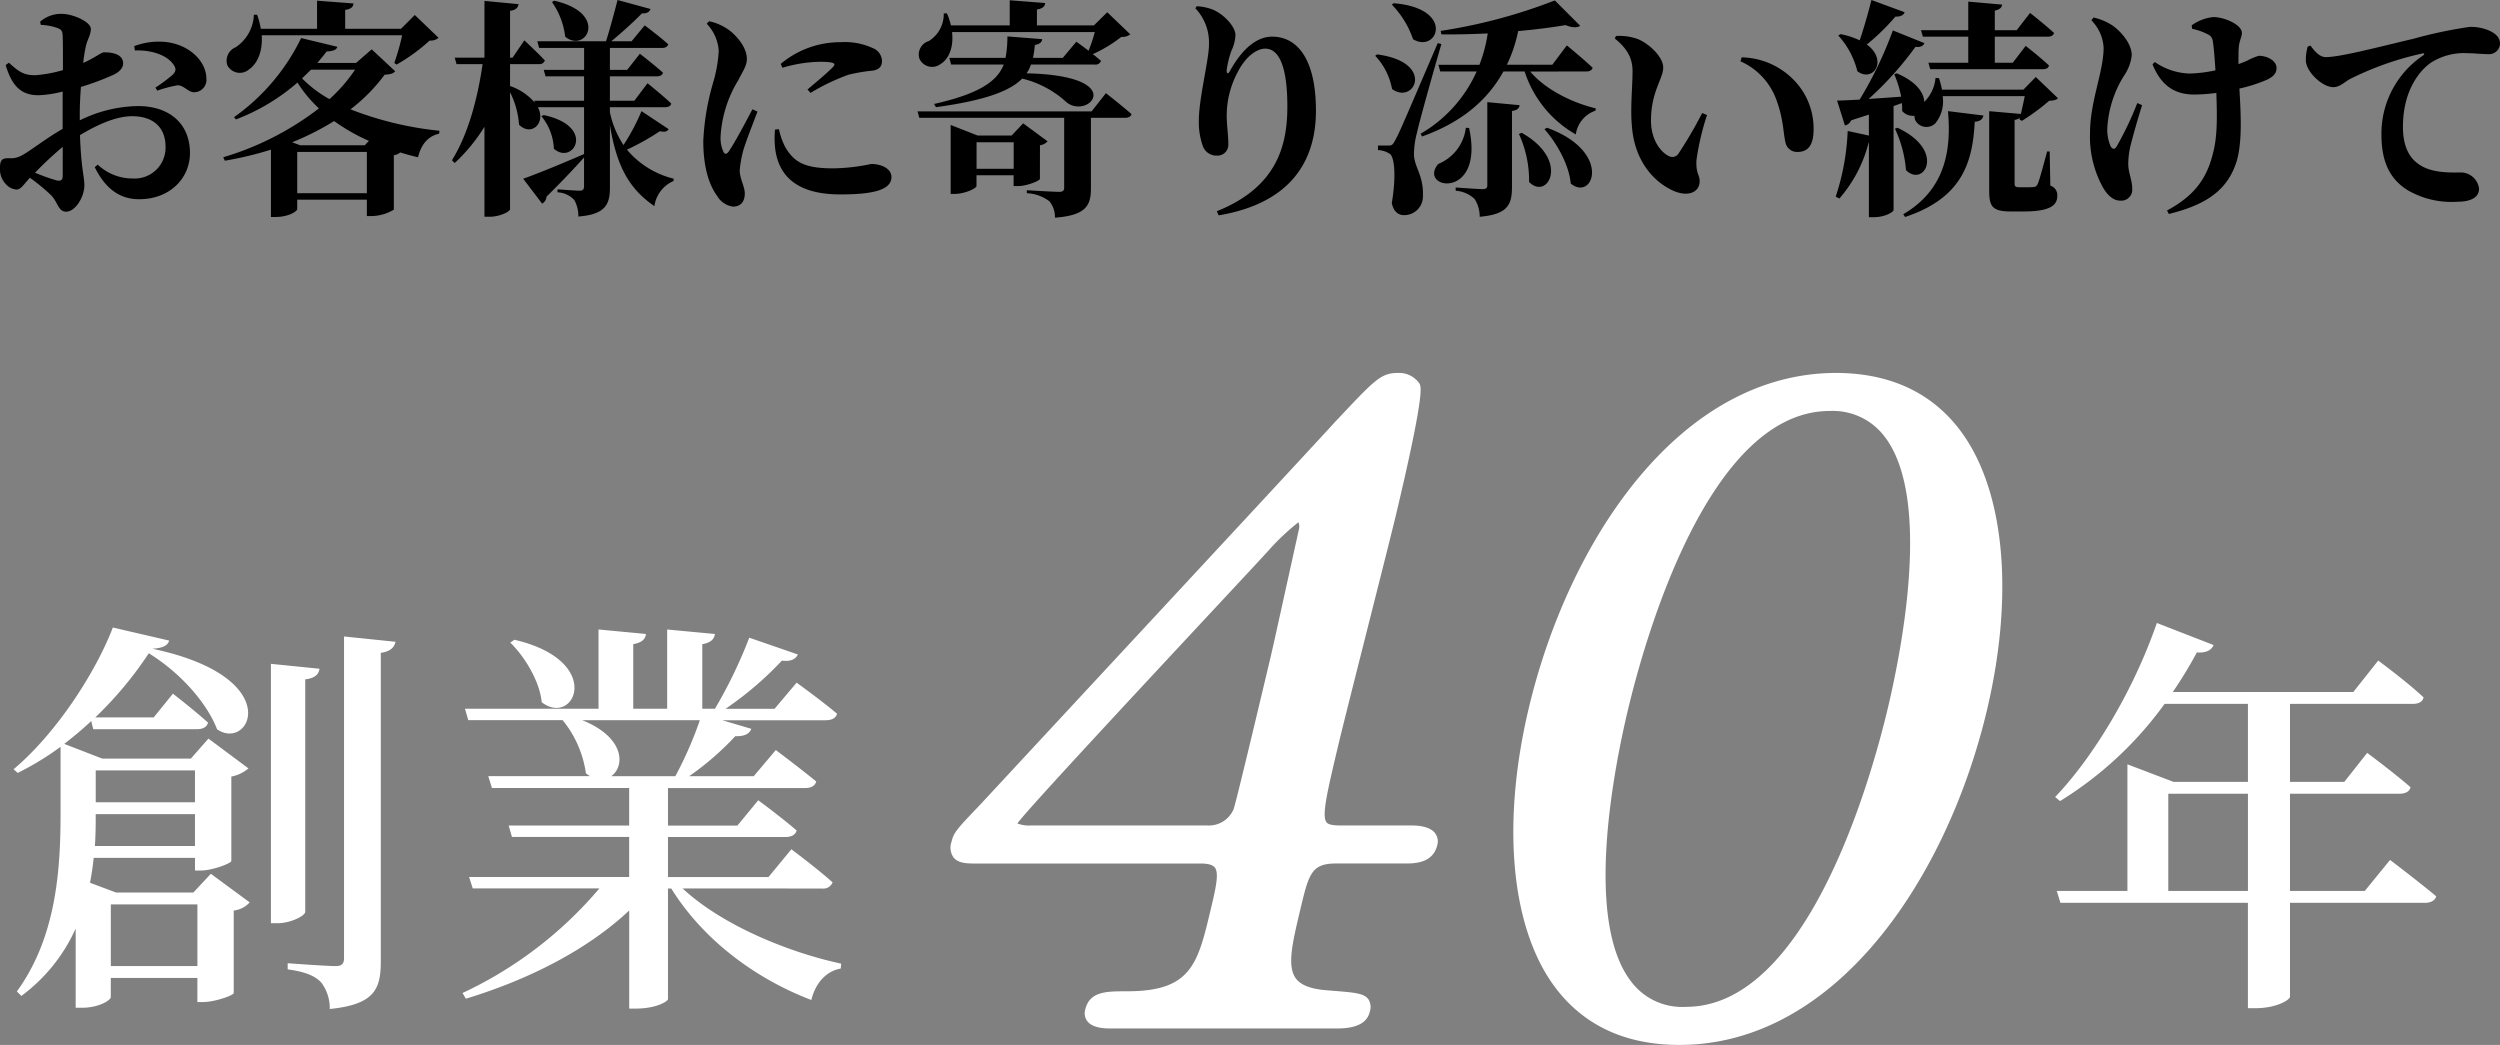
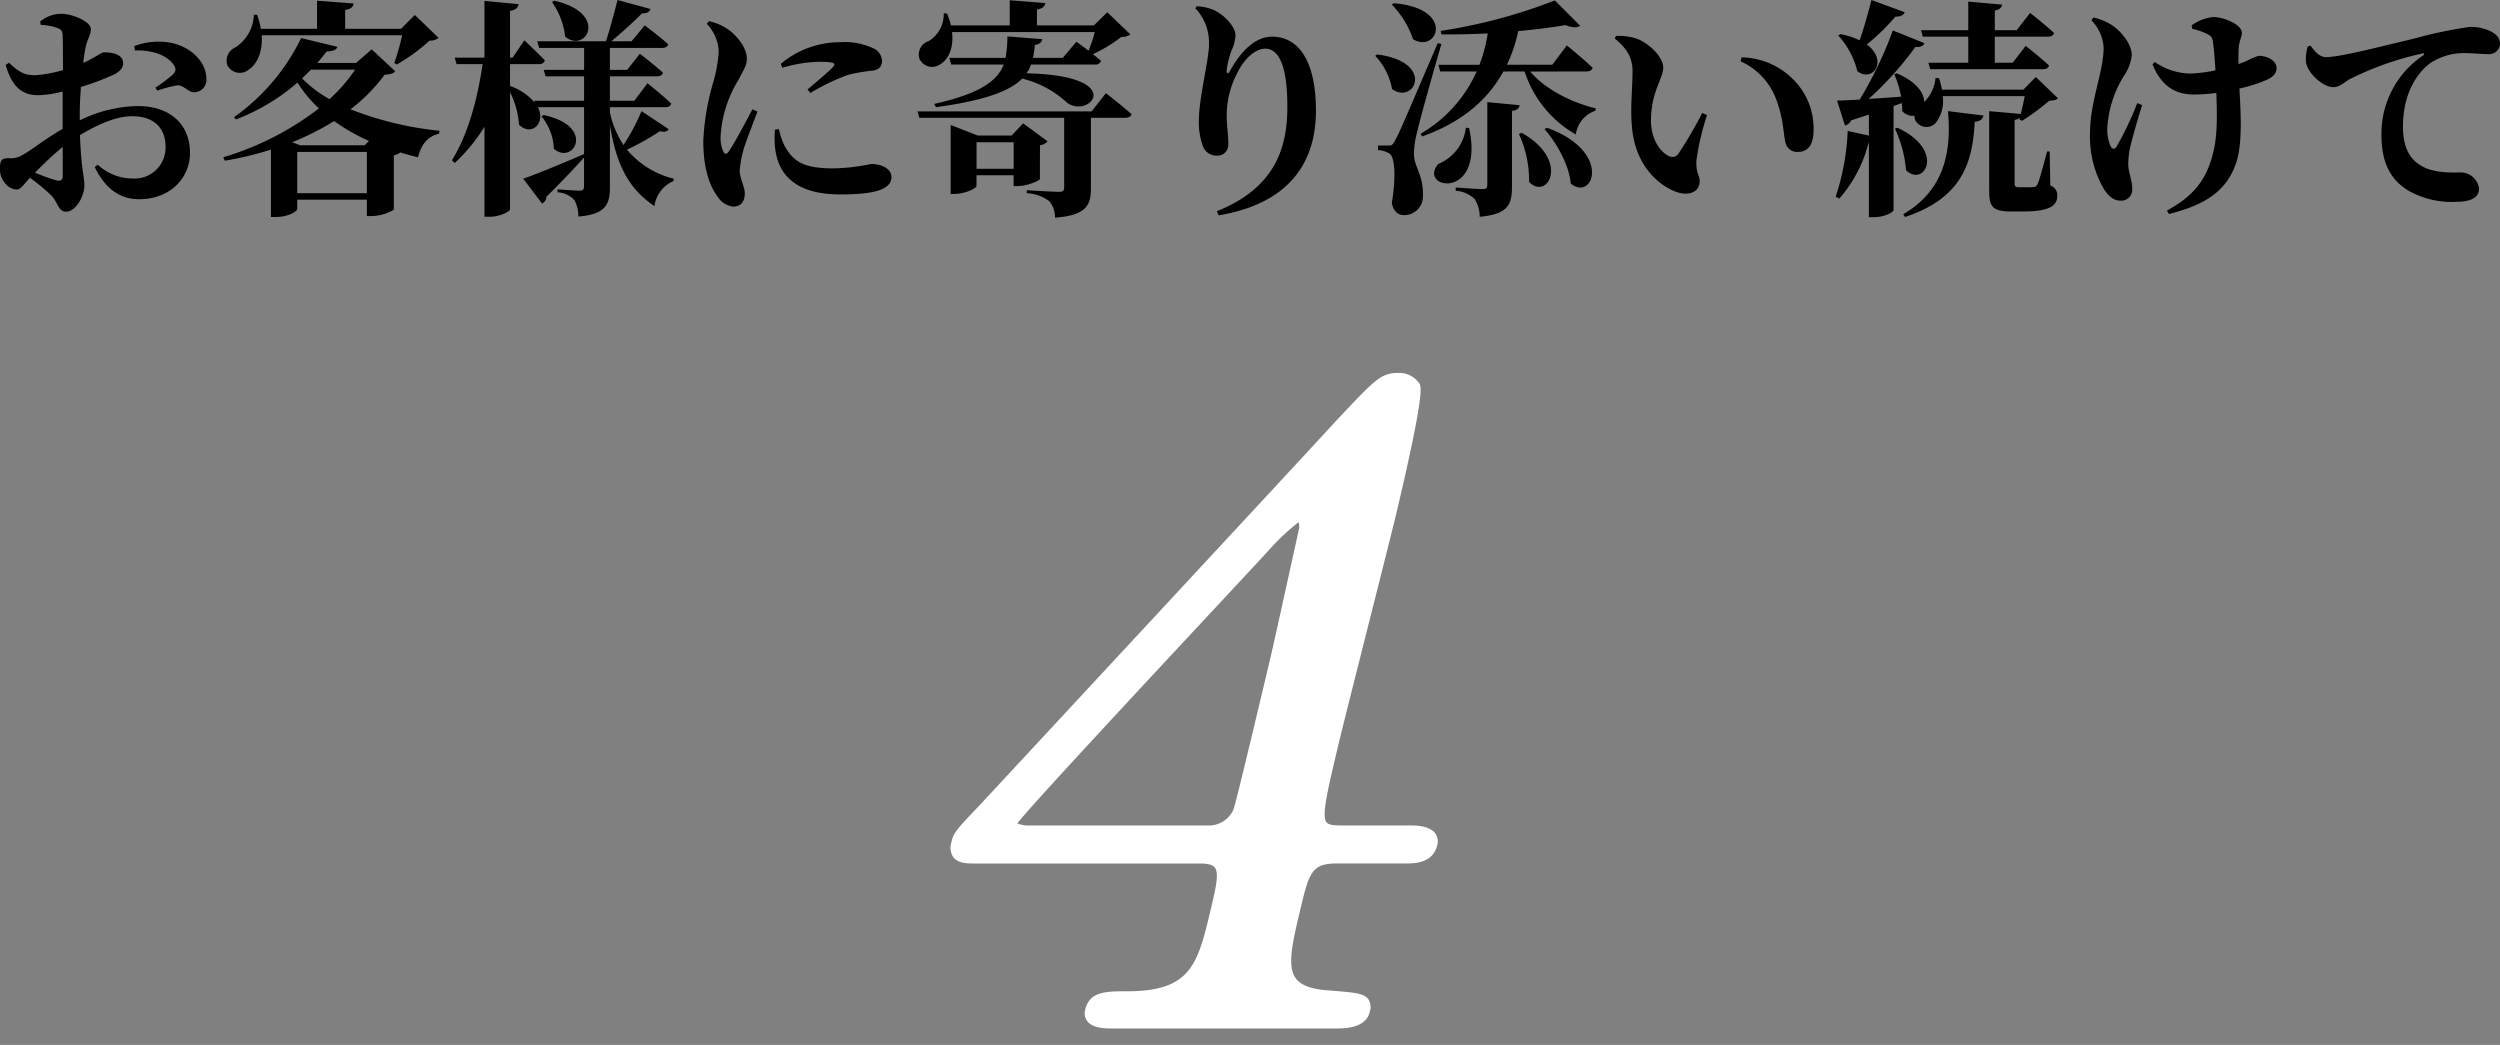
<svg xmlns="http://www.w3.org/2000/svg" width="379.47" height="158.605" viewBox="0 0 379.47 158.605">
  <rect x="0" y="0" width="379.47" height="158.605" fill="#808080" stroke="none" />
  <g id="img_belt_ttl" transform="translate(-741.943 -1311.18)">
    <path id="パス_1430" data-name="パス 1430" d="M-180.81-3.15c0,.63-.245.875-.98.7a28.935,28.935,0,0,1-3.22-1.155,51.183,51.183,0,0,1,4.2-3.92Zm2.59-9.485c0-1.225.07-2.625.175-3.99a39.775,39.775,0,0,0,5.04-1.89c.875-.455,1.4-1.05,1.365-1.75-.07-1.645-2.45-1.61-2.94-1.61-.42.035-1.26.77-3.115,1.61a21.018,21.018,0,0,1,.385-2.485c.245-1.12.77-1.75.77-2.695,0-1.015-2.625-2.275-4.48-2.275a4.88,4.88,0,0,0-3.22,1.19l.105.49a8.523,8.523,0,0,1,2.485.455c.6.245.84.385.84,1.435.035.875.035,2.835.035,4.97a20.215,20.215,0,0,1-4.1.77c-1.645.035-2.45-.35-4.1-1.89l-.49.35c1.05,3.675,2.8,4.585,4.97,4.585a16.776,16.776,0,0,0,3.675-.56v5.67c-2.485,1.4-5.04,3.43-6.09,3.955a3.353,3.353,0,0,1-2.1.49c-1.05,0-1.33.28-1.33,1.645a3.306,3.306,0,0,0,.945,2.345,2.333,2.333,0,0,0,1.575.77c.665,0,1.05-.735,2.03-1.785A28.849,28.849,0,0,1-182.6-.21c1.085,1.085,1.085,2.52,2.31,2.52,1.4,0,2.765-2.24,2.765-3.99,0-1.365-.49-2.52-.665-7.63,2.555-1.54,5.425-2.87,7.91-2.87,3.675,0,5.075,2.17,5.075,4.55a4.685,4.685,0,0,1-4.97,4.9,7.661,7.661,0,0,1-5.32-2.1l-.455.385c1.435,2.905,3.5,4.865,6.72,4.865,4.83,0,7.735-3.325,7.735-7,0-4.585-3.255-7.14-7.875-7.14a20.537,20.537,0,0,0-8.855,2.17Zm8.365-9.52c2.135-.105,4.865.525,5.95,2.275.35.6.245.91-.21,1.4a24.386,24.386,0,0,1-2.625,1.96l.28.455a20.658,20.658,0,0,1,3.045-.805c.945-.07,1.715,1.12,2.59,1.05a1.877,1.877,0,0,0,1.82-2.1c-.035-2.59-2.52-5.04-5.95-5.5a10.529,10.529,0,0,0-5,.6Zm40.565-2.31a34.841,34.841,0,0,1-1.19,4.2l.35.245a27.04,27.04,0,0,0,5.005-3.64,1.915,1.915,0,0,0,1.365-.42l-3.605-3.465-2.1,2.1h-8.47v-2.87c.945-.14,1.225-.49,1.26-.98l-5.53-.42v4.27h-8.54a11.385,11.385,0,0,0-.56-2.135h-.49a6.188,6.188,0,0,1-2.765,4.935,2.2,2.2,0,0,0-1.26,2.73,2.131,2.131,0,0,0,3.29.63c1.19-.805,2.1-2.625,1.925-5.18ZM-145.215-.49V-6.755h10.57V-.49Zm10.255-7.28h-9.8l-1.225-.455a41.705,41.705,0,0,0,6.37-3.22,28.775,28.775,0,0,0,5.285,3.01Zm-1.47-11.48a24.252,24.252,0,0,1-3.885,4.48,18.34,18.34,0,0,1-4.165-3.15c.455-.455.91-.875,1.365-1.33Zm2.52-3.08-2.38,2.065h-5.88c.525-.595.98-1.19,1.435-1.75,1.05-.035,1.505-.28,1.61-.7l-5.495-1.33A31.542,31.542,0,0,1-154.8-12.04l.28.35a31.026,31.026,0,0,0,9.345-5.6,19.394,19.394,0,0,0,3.255,3.92A44.481,44.481,0,0,1-156.45-5.95l.245.525a52.479,52.479,0,0,0,7-1.68V3.115h.7c2.065,0,3.29-.91,3.29-1.19V.49h10.57V2.975h.7A6.69,6.69,0,0,0-130.55,2v-8.26a1.968,1.968,0,0,0,.98-.42c.91.28,1.785.525,2.695.735.455-1.925,1.505-3.22,3.185-3.57l.07-.455a51.181,51.181,0,0,1-13.51-3.255,26.253,26.253,0,0,0,5.18-5.25c.945-.07,1.295-.175,1.61-.525Zm27.37-7.175a11.515,11.515,0,0,1,2,5.25c3.15,2.625,6.72-3.57-1.68-5.46ZM-92.96-12.95a31.049,31.049,0,0,1-2.73,5.145,14.465,14.465,0,0,1-2.065-4.97v-.77h8.365c.49,0,.875-.175.945-.56-1.33-1.26-3.6-3.08-3.6-3.08l-2,2.66h-3.71v-3.71h7.14c.49,0,.84-.175.91-.56-1.33-1.19-3.5-2.87-3.5-2.87l-1.925,2.45h-2.625V-22.54h7.91c.49,0,.84-.175.945-.56-1.365-1.225-3.57-2.87-3.57-2.87l-1.995,2.415h-3.08c1.61-1.33,3.5-3.045,4.655-4.235.805.035,1.155-.245,1.295-.665l-5-1.365c-.455,1.785-1.155,4.41-1.75,6.265h-10.43l.28,1.015h6.825v3.325H-107.8l.28.98h5.845v3.71h-7.56l.07.28a8.576,8.576,0,0,0-3.745-2.52V-20.09h4.375a.838.838,0,0,0,.91-.56c-1.155-1.225-3.115-3.045-3.115-3.045l-1.785,2.625h-.385v-7.105c.945-.14,1.19-.49,1.295-1.015l-5.18-.49v8.61h-4.515l.28.98h3.955c-.77,5.25-2.17,10.6-4.655,14.595l.42.42a26.765,26.765,0,0,0,4.515-5.5V3.08h.805c1.47,0,3.08-.77,3.08-1.155V-15.82a13.012,13.012,0,0,1,1.365,4.935c1.855,1.82,4.1-.21,2.87-2.66h7V-6.44c-3.78,1.645-7.595,3.185-9.24,3.745l2.87,3.78a1.263,1.263,0,0,0,.665-1.05c2.59-2.555,4.445-4.55,5.7-5.95V-1.54c0,.42-.14.665-.665.665-.63,0-3.36-.21-3.36-.21V-.63A3.67,3.67,0,0,1-103.145.56a4.973,4.973,0,0,1,.6,2.485c4.2-.315,4.795-1.925,4.795-4.445v-9.415C-96.67-4.235-94.64-1.05-91,1.47a4.9,4.9,0,0,1,2.9-3.815l.035-.35a13.432,13.432,0,0,1-7.105-4.41,36.465,36.465,0,0,0,5-2.8c.805.175,1.12.035,1.33-.315Zm-15.19.77a8.27,8.27,0,0,1,1.89,4.935c2.94,2.59,6.475-3.395-1.54-5.11Zm32.025-1.05c-.91,1.75-2.695,5.11-3.57,6.37-.35.525-.665.49-.875-.035a5.041,5.041,0,0,1-.385-2.2,18.3,18.3,0,0,1,2.66-8.505c.84-1.61,1.33-2.31,1.33-3.29,0-1.925-1.89-3.85-2.975-4.55A7.936,7.936,0,0,0-82.705-26.6l-.35.385a6.526,6.526,0,0,1,1.82,4.13,20.97,20.97,0,0,1-.805,4.655,37.348,37.348,0,0,0-1.54,8.995c0,3.92.84,6.65,2.135,8.4a3.268,3.268,0,0,0,2.38,1.575c1.155,0,1.785-.735,1.785-2,0-1.05-.77-2.24-.77-3.5a17.25,17.25,0,0,1,.455-2.7c.315-1.3,1.54-4.34,2.24-6.23Zm3.43,3.08a13.886,13.886,0,0,0,.035,2.94c.525,4.06,3.255,6.9,9.87,6.9,4.235,0,7.77-.455,7.77-2.625,0-1.33-1.575-1.995-3.08-1.995a29.526,29.526,0,0,1-5.705.665c-4.375,0-6.02-.91-7.385-3.325a11.1,11.1,0,0,1-.91-2.625Zm1.12-9.38a20.794,20.794,0,0,1,5.67-.91c2.555,0,2.38.35,2.03.77-.6.665-2.345,2.135-3.885,3.43l.455.525A31.566,31.566,0,0,1-61.53-18.48a26.9,26.9,0,0,1,3.745-.63c.875-.175,1.33-.595,1.33-1.47a2.158,2.158,0,0,0-1.365-1.925,10.206,10.206,0,0,0-4.97-.91,14.006,14.006,0,0,0-9.03,3.29Zm47.425-5.425a24.472,24.472,0,0,1-.945,2.835c-1.015-.77-1.855-1.365-1.855-1.365l-2.065,2.45H-33.53A17.612,17.612,0,0,0-33.25-23c.735-.1,1.05-.42,1.12-.875l-5.285-.42a19.111,19.111,0,0,1-.28,3.255h-8.54l.28,1.015h7.98c-.945,2.415-3.43,4.375-10.57,5.985l.28.49c7.665-1.05,11.305-2.52,13.09-4.34A15.249,15.249,0,0,1-28.42-14.28c3.36,2.66,9.52-4.06-6.09-4.41a5.257,5.257,0,0,0,.665-1.33h9.695a.882.882,0,0,0,.945-.56c-.385-.315-.805-.7-1.26-1.015a21.287,21.287,0,0,0,4.34-2.625A2.042,2.042,0,0,0-18.76-24.6l-3.5-3.36-2.03,1.995h-8.645v-2.415c.91-.14,1.19-.49,1.26-.98l-5.39-.42v3.815H-45.99a10.98,10.98,0,0,0-.6-1.82h-.49a4.8,4.8,0,0,1-2.275,4.2,2.139,2.139,0,0,0-1.435,2.625,2.105,2.105,0,0,0,3.15.91c1.225-.7,2.1-2.415,1.82-4.9ZM-42.1-4.2V-8.225h5.635V-4.2Zm9.625-3.57a1.882,1.882,0,0,0,1.155-.6l-3.71-2.73-1.75,1.855H-41.93l-4.1-1.61V-.385h.56c1.645,0,3.36-.875,3.36-1.19V-3.22h5.635v1.645h.665c1.33,0,3.29-.805,3.325-1.085Zm7.84-5.145H-51.065l.28.98H-28.8V-1.33c0,.42-.175.63-.77.63-.84,0-4.9-.245-4.9-.245V-.49A6.044,6.044,0,0,1-31.045.735,3.757,3.757,0,0,1-30.2,3.22c4.76-.35,5.46-1.89,5.46-4.445v-10.71h5.18c.49,0,.875-.175.98-.56-1.47-1.3-3.885-3.185-3.885-3.185Zm17.815-10.15c0,2.31-1.54,8.155-1.54,11.55A10.654,10.654,0,0,0-7.77-7.7,2.188,2.188,0,0,0-5.635-6.2,1.644,1.644,0,0,0-3.885-7.91c0-1.575-.245-2.765-.245-4.41a13.927,13.927,0,0,1,1.61-6.44c1.19-2.415,2.905-3.675,4.235-3.675,2.065,0,3.36,2.625,3.36,8.785,0,5.81-1.5,12.215-10.71,15.89l.28.63C5.285,1.085,9.415-5.075,9.415-13.02c0-7.56-2.66-11.235-6.65-11.235-2.38,0-4.55,1.89-6.37,5.145-.315.595-.56.56-.525-.1a13.915,13.915,0,0,1,.7-2.87A6.167,6.167,0,0,0-2.8-24.5c0-1.19-1.575-3.01-3.325-3.815a7.759,7.759,0,0,0-2.555-.56l-.21.315A7.489,7.489,0,0,1-6.825-23.065ZM20.93-29.12a13.924,13.924,0,0,1,3.22,5.25c3.71,2.24,6.51-4.69-2.94-5.46Zm-2.52,7.77a9.915,9.915,0,0,1,2.555,5.04c3.4,2.485,6.65-4.095-2.275-5.25ZM27.9-23.275c-5.81,13.545-5.81,13.545-6.51,14.84-.385.7-.525.7-1.015.7H18.83v.7a3.478,3.478,0,0,1,1.785.56c.805.525.945,3.815.315,7.455.245,1.33,1.015,1.855,1.82,1.855a2.842,2.842,0,0,0,2.905-2.94c.1-3.115-1.33-4.375-1.365-6.265a13.2,13.2,0,0,1,.455-3.29c.385-1.785,2.52-9.38,3.71-13.475Zm4.27,12.845a6.811,6.811,0,0,1-4.2,5.5c-3.185,3.85,7.1,5.6,4.69-5.46Zm3.255-3.885v12.6c0,.42-.175.6-.7.6-.7,0-4.1-.245-4.1-.245v.49A4.66,4.66,0,0,1,33.5.385a4.934,4.934,0,0,1,.77,2.7c4.34-.385,4.9-1.89,4.9-4.585v-11.48c.735-.1,1.085-.35,1.155-.875Zm4.8,4.83a16.877,16.877,0,0,1,1.54,7.28c2.8,2.9,6.335-3.255-1.12-7.455ZM44.1-10.22c1.89,2.135,3.745,5.46,3.99,8.26,3.4,2.8,6.405-4.83-3.6-8.47Zm6.335-8.75c.49,0,.875-.175.98-.56-1.47-1.4-3.92-3.4-3.92-3.4l-2.205,2.94H38.4A21.942,21.942,0,0,0,40.11-25.1c2.695-.245,5.145-.56,7.175-.91,1.05.42,1.82.42,2.24.105l-3.85-3.85A81.389,81.389,0,0,1,28.35-25.13l.105.525c2.275.035,4.655-.035,7.035-.14a22.2,22.2,0,0,1-1.26,4.76H28l.28,1.015h5.53a20.668,20.668,0,0,1-8.505,9.45l.21.42c5.985-2.135,9.94-5.5,12.355-9.87h3.22a16.992,16.992,0,0,0,7.77,9.555,4.44,4.44,0,0,1,2.975-3.6l.07-.35c-3.64-.875-7.665-2.87-9.975-5.6Zm6.93,8.19C57.75-5.145,60.97-2,63.805-.805c2.205.91,3.85.105,3.85-1.5,0-1.085-.56-1.015-.49-3.15a39.13,39.13,0,0,1,1.61-6.9l-.735-.315A62.9,62.9,0,0,1,64.4-6.44a1.1,1.1,0,0,1-1.4.315c-1.12-.49-2.73-2.345-2.73-5.39,0-4.41,1.855-6.335,1.855-8.05,0-1.61-2.1-3.605-3.885-4.34a8.5,8.5,0,0,0-3.29-.455l-.175.385c1.855,1.505,2.695,2.94,2.695,4.97C57.47-16.625,57.12-13.545,57.365-10.78ZM79.38-14.455c1.05,2.94.945,4.865,1.33,6.37A1.792,1.792,0,0,0,82.5-6.755c1.715,0,2.45-1.19,2.45-3.4a10.491,10.491,0,0,0-3.08-7.6,11.335,11.335,0,0,0-7.84-3.36l-.175.6A10.2,10.2,0,0,1,79.38-14.455Zm22.155-9.8h6.895V-20.3h-6.055l.28.98H119.77c.49,0,.84-.175.91-.56-1.33-1.26-3.535-2.975-3.535-2.975l-1.96,2.555h-2.73v-3.955h8.05c.49,0,.84-.175.945-.56-1.365-1.26-3.64-3.045-3.64-3.045l-2.03,2.625h-3.325V-28.21c.805-.175,1.05-.49,1.12-.91l-5.145-.455v4.34h-7.175ZM93.73-29.82c-.525,2.1-1.19,4.41-1.785,6.125a11.785,11.785,0,0,0-2.9-.945l-.35.21a12.407,12.407,0,0,1,2.9,5.425c2.415,1.785,4.69-1.68,1.435-4.06A32.948,32.948,0,0,0,97.37-27.3c.805.035,1.26-.245,1.4-.665ZM98.84,3.115C107.59.21,109.1-5.285,109.41-11.34c.84-.07,1.19-.385,1.33-.945l-5.39-.665c.525,5.81-.35,11.9-6.79,15.645ZM97.3-10.29a18.259,18.259,0,0,1,1.68,6.3c2.73,2.7,6.125-2.975-1.3-6.44Zm23.485,3.465H120.4c-.6,2.205-1.155,4.305-1.435,4.935-.21.385-.315.42-.6.455a7.984,7.984,0,0,1-1.05.035h-1.19c-.56,0-.665-.175-.665-.56v-9.66a1.747,1.747,0,0,0,.805-.315l-.07.245.385.21a33.106,33.106,0,0,0,4.13-3.045c.7-.035,1.05-.1,1.33-.385l-3.36-3.22-1.89,1.925H104.44a12.97,12.97,0,0,0-.455-1.75l-.525-.035a5.844,5.844,0,0,1-1.715,3.64c-.035-1.33-1.12-3.045-4.165-4.34l-.385.14a16.856,16.856,0,0,1,1.05,3.4c-1.75.14-3.43.245-4.935.35a50.7,50.7,0,0,0,7.105-7.91c.735.105,1.19-.14,1.365-.56L96.985-25.2a59.587,59.587,0,0,1-5.04,10.5c-1.435.07-2.66.14-3.43.14l1.19,3.78a1.283,1.283,0,0,0,.945-.77c.945-.315,1.855-.6,2.695-.875V-9.24l-3.22-.7A35.946,35.946,0,0,1,88.305.035l.56.28A20.632,20.632,0,0,0,93.31-8.19h.035V3.15h.665c1.89,0,3.08-.84,3.08-1.085V-13.72l1.26-.455a6.862,6.862,0,0,1,.035,1.19,2.143,2.143,0,0,0,1.89.735,1.382,1.382,0,0,0,.14.735,1.923,1.923,0,0,0,3.01.42,5.28,5.28,0,0,0,1.12-4.13h12.46c-.175.84-.385,1.855-.6,2.7l-4.8-.42v12c0,2.415.42,3.22,3.255,3.22h2c3.71,0,5.075-.8,5.075-2.31a1.506,1.506,0,0,0-1.05-1.61Zm13.3-7.35a49.317,49.317,0,0,1-3.15,6.615c-.28.455-.63.42-.91-.07a6.456,6.456,0,0,1-.49-2.73,16.723,16.723,0,0,1,2.52-7.945,6.847,6.847,0,0,0,1.19-3.115c0-1.925-1.925-3.885-3.01-4.585a8.536,8.536,0,0,0-2.8-1.155l-.315.42a6.462,6.462,0,0,1,1.855,4.13c0,3.71-2.065,8.12-2.065,13.02a15.892,15.892,0,0,0,1.925,8.155C129.57-.14,130.48.63,131.46.63a1.669,1.669,0,0,0,1.855-1.82c0-1.3-.6-2.45-.6-3.71a12.139,12.139,0,0,1,.245-2.38c.35-1.54,1.155-4.34,1.855-6.58Zm8.33-11.27a9.15,9.15,0,0,1,2.45.875c.455.245.665.56.735,1.365.14.98.245,2.52.35,4.06a21.391,21.391,0,0,1-3.885.49,9.783,9.783,0,0,1-5.32-1.75l-.35.35c1.61,3.99,4.235,4.585,6.4,4.585a27.007,27.007,0,0,0,3.29-.245c.105,3.15.21,6.58-.525,9.205-1.05,4.34-3.36,6.685-6.965,8.645l.28.525c4.76-1.19,8.47-3.01,10.08-7.385,1.155-2.94.84-7.91.63-11.655a22.564,22.564,0,0,0,4.165-1.33c1.12-.525,1.47-1.085,1.47-1.785,0-1.12-1.4-1.855-2.7-1.855a9.318,9.318,0,0,0-1.75.735c-.385.175-.84.35-1.33.525,0-.875,0-1.715.035-2.345.07-1.225.49-1.785.49-2.38,0-1.26-2.66-2.415-4.34-2.415a6.8,6.8,0,0,0-3.29,1.26ZM159.95-22.75a7.428,7.428,0,0,0-.28,2.17c.1,1.715,2.52,3.99,4.165,3.99.98,0,1.715-.77,2.45-1.19a46.629,46.629,0,0,1,11.06-3.92c.35-.1.385.1.1.315a14.286,14.286,0,0,0-6.3,12.075c0,4.445,1.575,6.86,3.99,8.365A13.234,13.234,0,0,0,182.6.805c1.61,0,3.36-.385,3.36-2a2.812,2.812,0,0,0-2.695-2.45c-1.015,0-3.85.175-5.845-.875-1.225-.665-3.01-1.995-3.01-6.055,0-5.95,2.94-8.82,4.2-9.7a9.309,9.309,0,0,1,5.6-1.47c.98,0,2.135.14,3.08.14a1.671,1.671,0,0,0,1.855-1.575c0-.945-.7-1.575-1.645-1.995a7.045,7.045,0,0,0-2.975-.56,67.53,67.53,0,0,0-8.47,1.785c-6.16,1.47-11.27,2.8-13.37,2.8-.91,0-1.68-.875-2.31-1.75Z" transform="translate(932.273 1341)" />
-     <path id="パス_1429" data-name="パス 1429" d="M-169.508-1.178V-10.54h13.144v9.362Zm12.772-29.7v4.836H-171.8v-4.836Zm-15.19,11.47c.124-1.736.124-3.348.124-4.836h15.066v4.836Zm14.942,7.068H-168.7l-3.968-1.488c.248-1.3.434-2.542.558-3.782h15.376v1.922h.93c1.674,0,4.464-1.054,4.588-1.426V-29.946a5.645,5.645,0,0,0,2.6-1.24l-6.076-4.526-2.666,3.038H-170.81l-5.766-2.232c1.426-1.116,2.79-2.232,4.092-3.472l.31,1.24h15.748c.868,0,1.488-.31,1.674-.992-2.046-1.86-5.332-4.4-5.332-4.4l-2.914,3.6h-8.866a56.323,56.323,0,0,0,8.122-9.734c5.27,3.286,8.99,7.936,10.354,11.532,4.96,3.472,10.726-7.874-9.8-12.214,1.674-.124,2.294-.5,2.542-1.24l-8.556-1.984c-2.48,6.51-8.37,15.872-15.066,21.514l.62.558a43.455,43.455,0,0,0,6.51-3.968V-24.3c0,8.618-.682,18.786-6.634,26.97l.682.682a25.907,25.907,0,0,0,8.246-10.23V5.146h.93c2.666,0,4.4-1.178,4.4-1.612V.62h13.144V4.278h.868c1.736,0,4.588-.992,4.65-1.364V-9.61a3.854,3.854,0,0,0,2.418-1.24l-5.89-4.34ZM-140-44.7c1.55-.186,2.046-.806,2.17-1.612l-7.378-.744v39.37h.992c1.984,0,4.216-1.116,4.216-1.736Zm5.89-6.51V-2.418c0,.868-.31,1.24-1.3,1.24-1.3,0-7.254-.434-7.254-.434v.93c2.79.372,4.216,1.054,5.084,1.984a6.381,6.381,0,0,1,1.3,4.03c6.882-.682,7.75-3.1,7.75-7.254v-46.81c1.426-.186,2.046-.806,2.232-1.674Zm25.234.93c2.232,2.17,4.464,5.89,4.774,9.052,4.96,3.844,9.672-6.262-4.154-9.486ZM-80.1-38.5a57.759,57.759,0,0,1-3.72,8.494h-9.734c2.108-1.488,2.108-5.89-4.4-8.494Zm18.538,25.544a1.513,1.513,0,0,0,1.612-.93c-2.418-2.17-6.262-5.022-6.262-5.022l-3.472,4.216H-84.94V-20.77h17.794c.93,0,1.55-.31,1.736-.992-2.294-1.984-5.828-4.588-5.828-4.588L-74.4-22.506H-84.94v-5.7h20.832c.868,0,1.488-.31,1.674-.992-2.418-1.984-6.138-4.774-6.138-4.774l-3.348,3.968h-9.8a43.687,43.687,0,0,0,7.006-6.076c1.364.062,2.17-.372,2.418-1.116l-4.4-1.3h15.686c.93,0,1.55-.31,1.736-.992-2.356-1.984-6.138-4.712-6.138-4.712l-3.348,3.968H-76.2a51.171,51.171,0,0,0,8.556-7.316c1.364.186,2.108-.248,2.418-.93L-72.6-51.026A71.931,71.931,0,0,1-77.81-40.238h-1.922v-9.8c1.364-.248,1.8-.806,1.922-1.55l-7.254-.682v12.028H-90.21v-9.8c1.364-.248,1.86-.806,1.922-1.55l-7.192-.682v12.028h-20.274l.5,1.736h14.322a16.321,16.321,0,0,1,3.534,8.06,3.764,3.764,0,0,0,.62.434H-112.22l.558,1.8H-90.83v5.7h-18.29l.5,1.736H-90.83v6.076h-24.3l.558,1.736h19.22a60.981,60.981,0,0,1-20.77,15.872l.5.868c9.8-2.976,18.6-7.564,24.8-13.392V5.27h1.054C-86.8,5.27-85,4.216-84.94,3.844v-16.8h.5C-79.67-5.27-71.8.682-63.178,3.968c.62-2.6,2.294-4.4,4.464-4.774l.062-.744c-8.37-1.8-18.29-6.014-24.056-11.408Zm204.352.372V-27.342h12.09v14.756Zm29.822,0H161.262V-27.342h16.616c.868,0,1.55-.31,1.674-.992-2.48-2.17-6.572-5.208-6.572-5.208l-3.472,4.4h-8.246V-40.982h18.662c.868,0,1.488-.31,1.612-.992-2.666-2.48-6.882-5.58-6.882-5.58l-3.782,4.774h-27.4a64.669,64.669,0,0,0,3.658-6.014c1.426.124,2.232-.372,2.542-1.116l-8.618-3.348c-3.6,10.416-9.734,20.46-15.438,26.412l.744.62a55.41,55.41,0,0,0,15.872-14.756h12.648V-29.14H143.592l-7.006-2.666v19.22H125.86l.558,1.8h28.458v16h1.116c3.286,0,5.27-1.3,5.27-1.736v-14.26h20.46c.868,0,1.55-.31,1.736-.992-2.666-2.232-7.006-5.518-7.006-5.518Z" transform="translate(928.273 1459)" fill="#fff" />
    <g id="グループ_1923" data-name="グループ 1923" transform="translate(886.23 1367.785)">
      <path id="パス_1268" data-name="パス 1268" d="M1722.432,565.619h-10.75c-1.3,0-1.941-.138-2.209-.477-.77-.971.086-4.569,1.786-11.74.67-2.816,2.653-10.662,4.569-18.249,1.86-7.363,3.617-14.319,4.2-16.76,4.28-18.042,3.809-19.243,3.581-19.8a3.733,3.733,0,0,0-3.19-1.669c-2.638,0-3.479.893-8.953,6.694l-.724.768c-.847.977-24,25.92-39.323,42.423-7.233,7.794-12.969,13.974-14.375,15.495l-.234.245c-3.483,3.65-3.931,4.121-4.278,5.594a2.6,2.6,0,0,0,.306,2.316c.742.935,2.129.935,3.473.935h34.062c1.115,0,1.813.2,2.132.6.688.87.142,3.177-.617,6.374-1.962,8.267-2.948,12.417-12.666,12.417-3.2,0-5.723,0-6.382,2.786a1.986,1.986,0,0,0,.328,1.772c.77.975,2.391,1.088,3.543,1.088h34.062c1.4,0,4.659,0,5.259-2.525a2.235,2.235,0,0,0-.207-1.9c-.672-.922-2.067-1.031-5.435-1.3l-.661-.054c-2.529-.167-4.14-.761-4.918-1.818-1.366-1.851-.527-5.38.634-10.273,1.341-5.654,1.7-7.173,5.518-7.173h10.447c1.364,0,4.2,0,4.866-2.786a2.068,2.068,0,0,0-.345-1.835C1725.17,565.82,1723.608,565.619,1722.432,565.619ZM1705.3,520.56c-.013.063-.255,1.151-.615,2.786-1.088,4.943-3.355,15.231-3.684,16.612-1.435,6.039-5.238,22.082-5.65,23.215a4.077,4.077,0,0,1-3.956,2.445h-26.8a4.848,4.848,0,0,1-2.037-.3l-.019.008c.831-1.4,19.392-21.316,29.366-32.02,4.213-4.518,7.521-8.068,8.679-9.338a35.556,35.556,0,0,1,4.617-4.376A1.637,1.637,0,0,1,1705.3,520.56Z" transform="translate(-1652.403 -496.926)" fill="#fff" />
-       <path id="パス_1269" data-name="パス 1269" d="M1760.768,505.268c-4.32-5.493-10.535-8.3-18.476-8.342-23.925,0-40.7,25.563-46.716,50.9-4.265,17.967-2.631,33.978,4.364,42.827,4.341,5.489,10.56,8.275,18.488,8.275,23.927,0,40.687-25.5,46.687-50.767C1769.38,530.191,1767.755,514.157,1760.768,505.268Zm-10.69,42.555c-2.525,10.633-12.192,45.326-30.627,45.326a9.671,9.671,0,0,1-8.232-3.711c-7.229-9.083-2.834-31.891-.607-41.281,2.533-10.662,12.225-45.454,30.652-45.454a9.832,9.832,0,0,1,8.231,3.765C1756.714,515.6,1752.308,538.433,1750.079,547.823Z" transform="translate(-1607.818 -496.926)" fill="#fff" />
    </g>
  </g>
</svg>